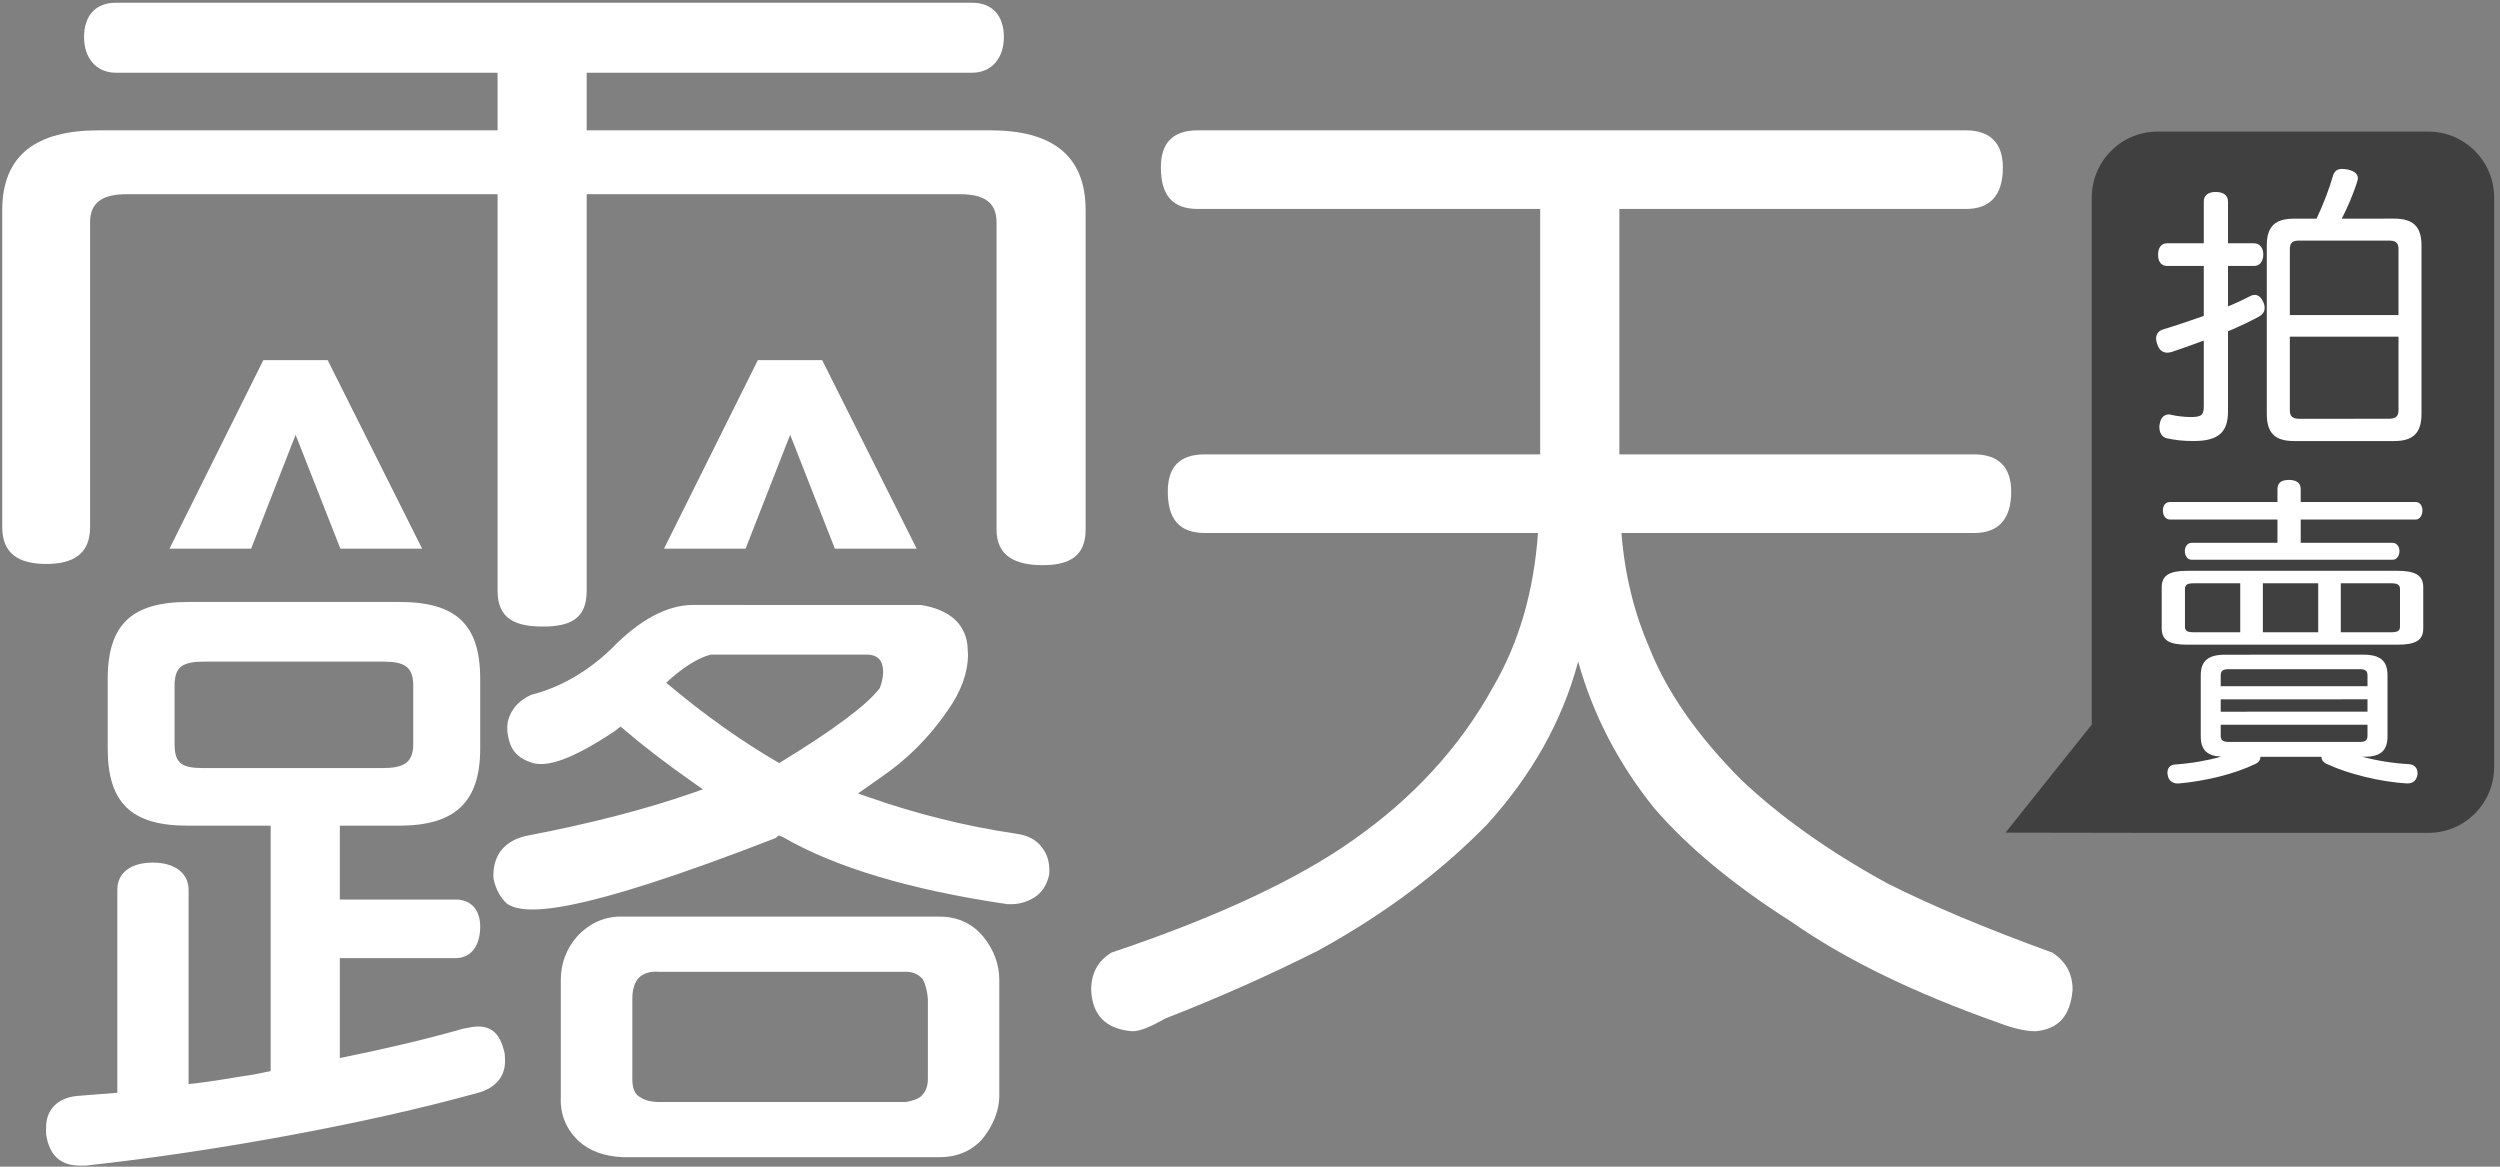
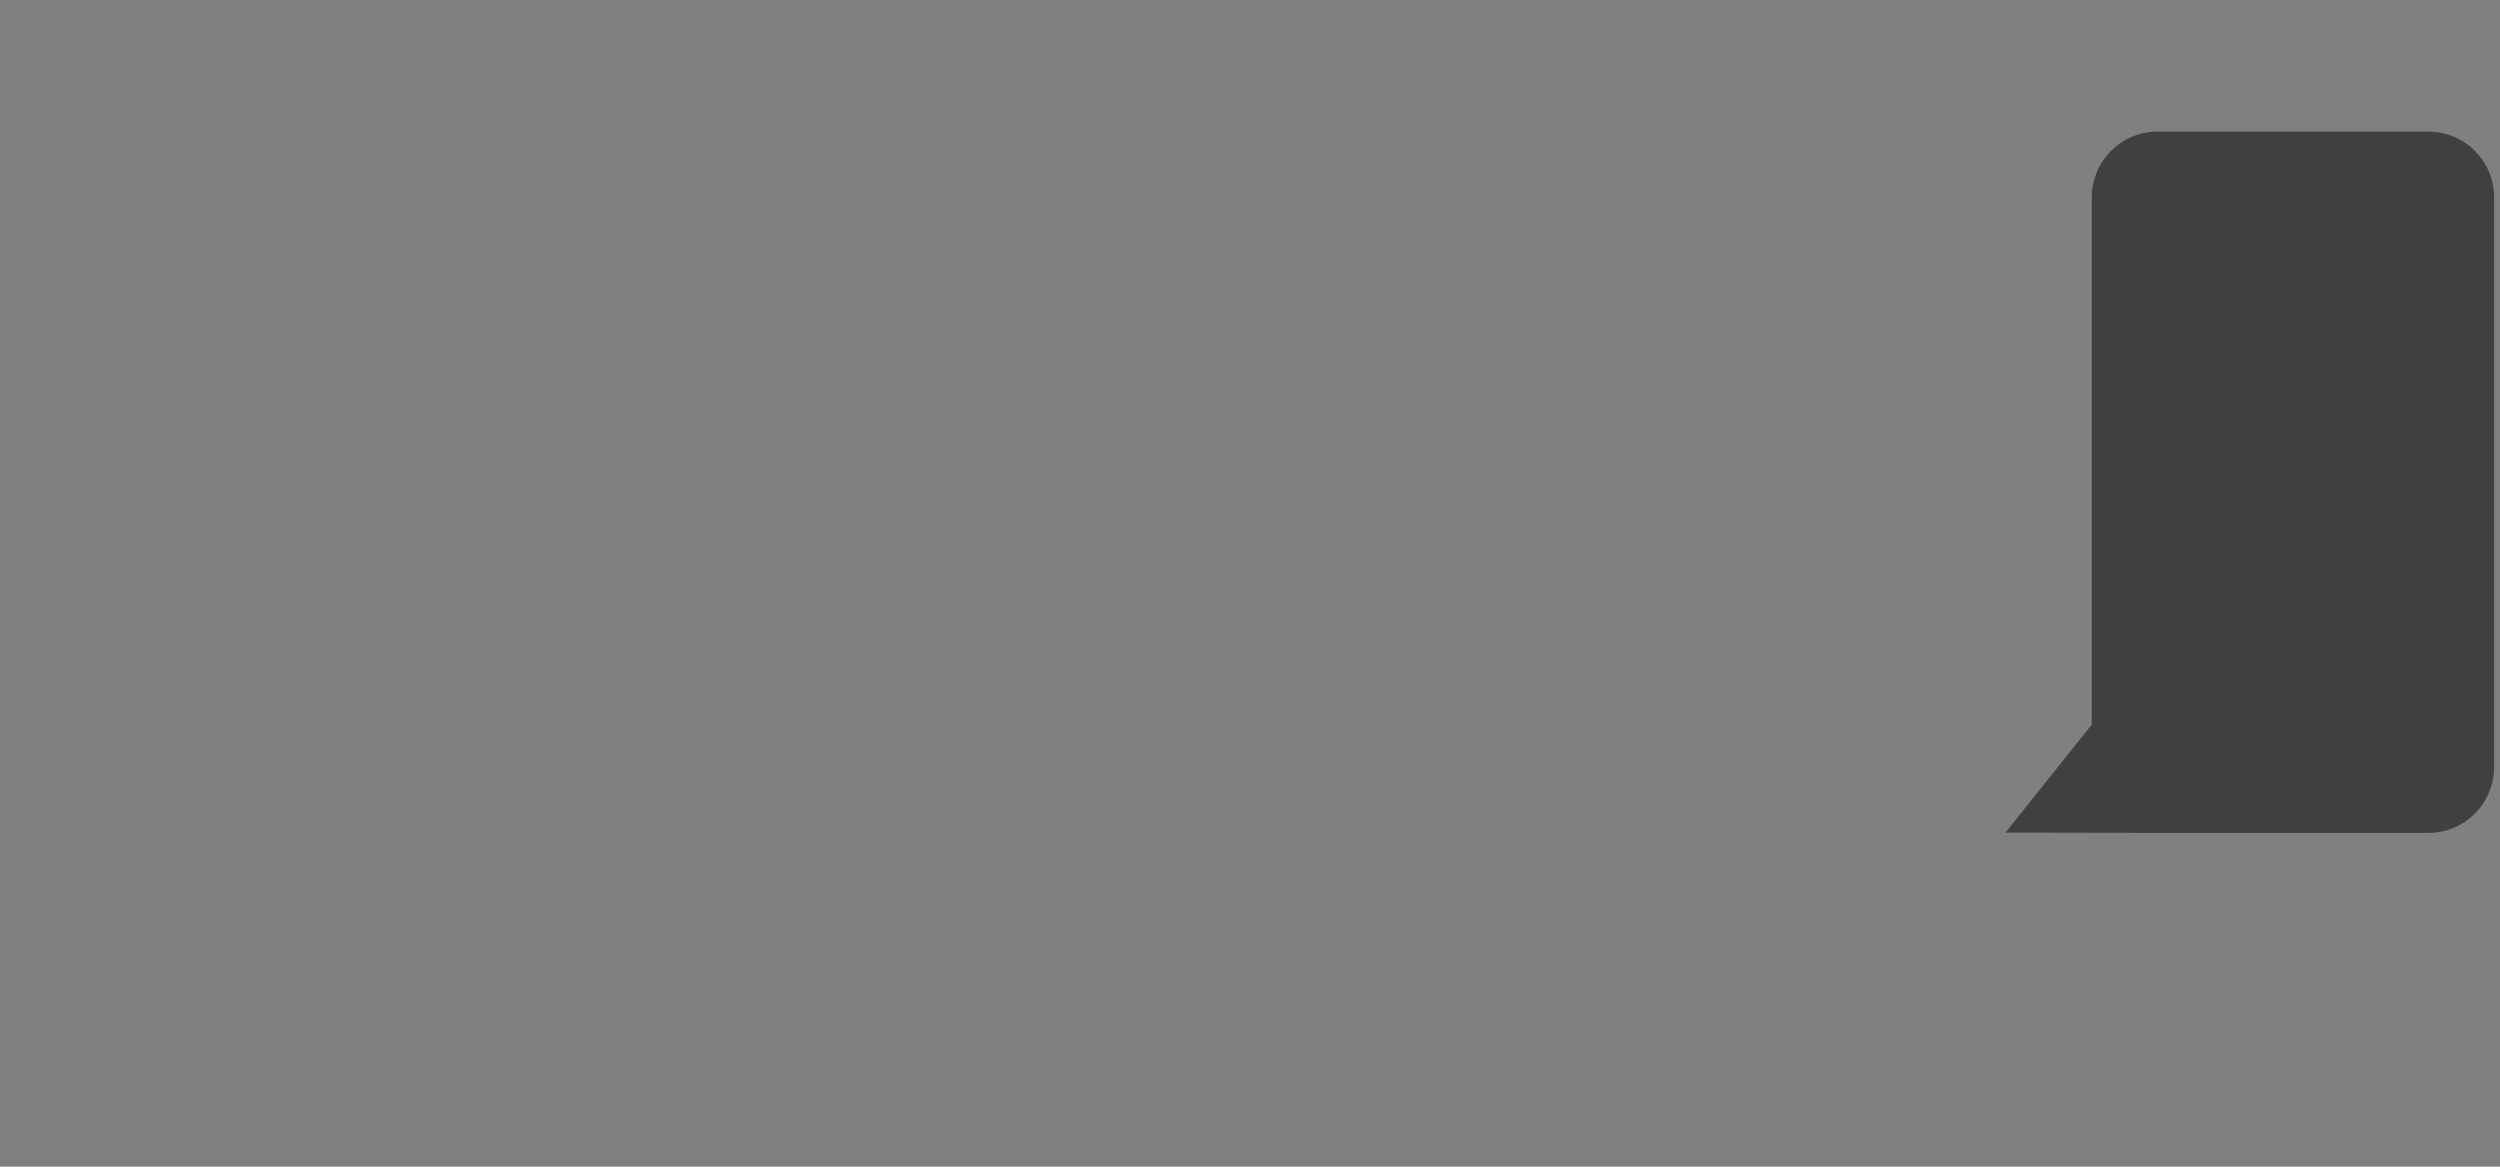
<svg xmlns="http://www.w3.org/2000/svg" width="60px" height="28px" viewBox="0 0 60 28" version="1.1">
  <rect x="0" y="0" width="60" height="28" fill="#808080" stroke="none" />
  <title>logo-white</title>
  <desc>Created with Sketch.</desc>
  <g id="Symbols" stroke="none" stroke-width="1" fill="none" fill-rule="evenodd">
    <g id="logo/white">
-       <path d="M2.777,1.745 C2.31,1.745 2.017,1.392 2.017,0.891 C2.017,0.361 2.31,0.066 2.777,0.066 L23.332,0.066 C23.801,0.066 24.093,0.361 24.093,0.891 C24.093,1.392 23.801,1.745 23.332,1.745 L14.08,1.745 L14.08,3.128 L23.772,3.128 C25.235,3.128 26.055,3.718 26.055,5.042 L26.055,12.711 C26.055,13.359 25.646,13.564 25.03,13.564 C24.386,13.564 23.917,13.359 23.917,12.711 L23.917,5.337 C23.917,4.838 23.595,4.661 23.038,4.661 L14.08,4.661 L14.08,14.182 C14.08,14.86 13.672,15.037 13.025,15.037 C12.383,15.037 11.942,14.86 11.942,14.182 L11.942,4.661 L3.04,4.661 C2.485,4.661 2.162,4.838 2.162,5.337 L2.162,12.651 C2.162,13.3 1.751,13.535 1.109,13.535 C0.464,13.535 0.054,13.3 0.054,12.651 L0.054,5.042 C0.054,3.718 0.875,3.128 2.367,3.128 L11.942,3.128 L11.942,1.745 L2.777,1.745 Z M23.606,22.489 C23.855,22.8 23.983,23.147 23.983,23.52 L23.983,26.341 C23.965,26.693 23.828,27.025 23.57,27.345 C23.307,27.629 22.962,27.773 22.547,27.773 L14.962,27.773 C14.506,27.755 14.144,27.623 13.885,27.382 C13.584,27.098 13.441,26.739 13.459,26.328 L13.459,23.52 C13.459,23.126 13.59,22.778 13.843,22.484 L13.848,22.476 C14.164,22.14 14.545,21.979 14.971,21.999 L22.547,21.999 C22.985,21.999 23.341,22.164 23.606,22.489 Z M22.269,25.899 L22.269,23.973 C22.252,23.774 22.211,23.615 22.143,23.498 C22.044,23.382 21.911,23.323 21.745,23.323 L15.822,23.323 C15.606,23.306 15.44,23.356 15.325,23.474 C15.225,23.59 15.176,23.757 15.176,23.973 L15.176,25.899 C15.176,26.115 15.233,26.257 15.35,26.324 C15.466,26.407 15.622,26.448 15.822,26.448 L21.745,26.448 C21.927,26.415 22.053,26.365 22.118,26.299 C22.218,26.198 22.269,26.065 22.269,25.899 Z M12.095,25.21 C12.121,25.289 12.121,25.393 12.121,25.471 C12.121,25.863 11.862,26.123 11.473,26.227 C8.856,26.957 5.174,27.635 2.064,27.974 L1.909,27.974 C1.494,27.974 1.184,27.765 1.106,27.218 L1.106,27.062 C1.106,26.617 1.391,26.357 1.832,26.304 C2.168,26.279 2.479,26.252 2.816,26.227 L2.816,21.354 C2.816,20.936 3.153,20.702 3.672,20.702 C4.165,20.702 4.526,20.936 4.526,21.354 L4.526,26.018 C5.046,25.967 5.59,25.863 6.107,25.785 C6.237,25.758 6.367,25.731 6.496,25.706 L6.496,19.816 L4.501,19.816 C3.153,19.816 2.585,19.269 2.585,17.965 L2.585,16.298 C2.585,14.967 3.18,14.447 4.526,14.447 L9.58,14.447 C10.93,14.447 11.525,14.967 11.525,16.298 L11.525,17.965 C11.525,19.269 10.903,19.816 9.58,19.816 L8.156,19.816 L8.156,21.588 L10.93,21.588 C11.318,21.588 11.525,21.849 11.525,22.239 C11.525,22.683 11.318,22.995 10.93,22.995 L8.156,22.995 L8.156,25.393 C9.192,25.184 10.203,24.95 11.11,24.69 C11.24,24.664 11.369,24.636 11.473,24.636 C11.81,24.636 11.992,24.82 12.095,25.21 Z M4.89,18.434 L4.89,18.434 L9.166,18.434 C9.659,18.434 9.918,18.33 9.918,17.86 L9.918,16.454 C9.918,15.984 9.684,15.879 9.192,15.879 L4.917,15.879 C4.397,15.879 4.19,15.984 4.19,16.454 L4.19,17.86 C4.19,18.33 4.371,18.434 4.89,18.434 Z M25.012,20.346 C25.129,20.498 25.184,20.67 25.184,20.887 C25.184,20.887 25.181,20.96 25.181,20.983 C25.181,20.987 25.181,20.99 25.181,20.99 C25.126,21.236 25.012,21.414 24.836,21.531 C24.631,21.662 24.41,21.716 24.164,21.698 C21.854,21.358 20.045,20.818 18.789,20.089 L18.687,20.05 L18.616,20.113 C13.713,22.017 12.59,21.953 12.178,21.697 C12.008,21.544 11.902,21.348 11.845,21.096 L11.841,21.003 C11.841,20.781 11.9,20.588 12.018,20.42 C12.166,20.234 12.381,20.111 12.654,20.056 C14.159,19.768 15.495,19.424 16.622,19.031 L16.87,18.944 L16.655,18.794 C16.001,18.335 15.467,17.926 14.975,17.507 L14.892,17.438 C14.892,17.438 14.778,17.526 14.752,17.547 C13.761,18.209 13.1,18.453 12.715,18.287 C12.486,18.209 12.328,18.068 12.25,17.87 C12.157,17.612 12.149,17.383 12.227,17.191 C12.323,16.958 12.496,16.791 12.748,16.676 C13.441,16.499 14.084,16.131 14.661,15.583 L14.666,15.578 C15.346,14.876 16.009,14.519 16.635,14.519 L22.105,14.52 C22.769,14.629 23.144,14.946 23.217,15.464 L23.232,15.703 C23.232,16.138 23.07,16.59 22.75,17.043 C22.312,17.686 21.773,18.228 21.147,18.652 L20.594,19.043 L20.839,19.129 C21.985,19.532 23.171,19.828 24.369,20.006 C24.664,20.042 24.88,20.156 25.012,20.346 Z M18.701,18.314 C20.014,17.512 20.818,16.912 21.118,16.51 C21.2,16.277 21.217,16.085 21.167,15.934 C21.118,15.784 20.993,15.71 20.793,15.71 L17.057,15.71 C16.743,15.794 16.386,16.018 15.988,16.386 C16.9,17.153 17.805,17.796 18.701,18.314 Z" id="Combined-Shape" fill="#FFFFFF" fill-rule="nonzero" />
-       <path d="M6.32,8.643 L7.864,8.643 L10.131,13.168 L8.169,13.168 L7.095,10.435 L6.027,13.168 L4.068,13.168 L6.32,8.643 Z M18.188,8.643 L19.732,8.643 L22,13.168 L20.037,13.168 L18.964,10.435 L17.894,13.168 L15.936,13.168 L18.188,8.643 Z" id="Combined-Shape" fill="#FFFFFF" fill-rule="nonzero" />
-       <path d="M28.749,5.015 C28.14,5.015 27.861,4.684 27.861,4.021 C27.861,3.434 28.14,3.128 28.749,3.128 L47.182,3.128 C47.765,3.128 48.069,3.435 48.069,4.021 C48.069,4.684 47.765,5.015 47.182,5.015 L38.865,5.015 L38.865,10.905 L47.381,10.905 C47.963,10.905 48.269,11.211 48.269,11.797 C48.269,12.46 47.963,12.792 47.381,12.792 L38.915,12.792 C38.992,13.786 39.22,14.705 39.575,15.52 C39.981,16.565 40.716,17.637 41.781,18.707 C42.694,19.575 43.861,20.416 45.305,21.206 C46.32,21.716 47.638,22.277 49.26,22.864 C49.565,23.067 49.742,23.349 49.742,23.755 C49.692,24.368 49.412,24.7 48.854,24.75 C48.602,24.75 48.297,24.674 47.967,24.547 C45.939,23.833 44.265,23.016 42.997,22.125 C41.629,21.257 40.514,20.339 39.702,19.396 C38.84,18.325 38.232,17.152 37.876,15.877 C37.496,17.305 36.761,18.605 35.697,19.779 C34.606,20.9 33.262,21.92 31.639,22.812 C30.524,23.373 29.281,23.934 27.963,24.445 C27.609,24.649 27.354,24.75 27.177,24.75 C26.543,24.7 26.213,24.368 26.188,23.755 C26.188,23.373 26.341,23.067 26.67,22.864 C29.256,21.997 31.183,21.078 32.476,20.16 C33.896,19.166 35.037,17.943 35.848,16.464 C36.455,15.418 36.812,14.194 36.912,12.792 L28.916,12.792 C28.306,12.792 28.027,12.46 28.027,11.797 C28.027,11.211 28.306,10.905 28.916,10.905 L36.964,10.905 L36.964,5.015 L28.749,5.015 L28.749,5.015 Z" id="path36" fill="#FFFFFF" fill-rule="nonzero" />
      <g id="Group" stroke-width="1" fill-rule="evenodd" transform="translate(48.116, 3.142)">
        <path d="M10.167,0.017 L3.662,0.017 C2.791,0.017 2.086,0.727 2.086,1.603 L2.086,14.249 L0.016,16.841 L3.651,16.847 C3.655,16.847 3.658,16.847 3.662,16.847 L10.167,16.847 C11.038,16.847 11.744,16.136 11.744,15.261 L11.744,1.603 C11.744,0.727 11.038,0.017 10.167,0.017 Z" id="path40" fill="#404040" fill-rule="nonzero" />
-         <path d="M5.983,2.697 C6.116,2.697 6.203,2.808 6.203,2.965 C6.203,3.13 6.116,3.241 5.983,3.241 L5.356,3.241 L5.356,4.211 C5.552,4.132 5.732,4.045 5.888,3.966 C5.928,3.942 5.968,3.935 5.998,3.935 C6.085,3.935 6.154,3.999 6.203,4.109 C6.226,4.155 6.235,4.202 6.235,4.249 C6.235,4.336 6.194,4.4 6.101,4.455 C5.888,4.573 5.63,4.691 5.356,4.81 L5.356,6.732 C5.356,7.238 5.121,7.443 4.523,7.443 C4.274,7.443 4.086,7.419 3.897,7.379 C3.78,7.356 3.709,7.253 3.709,7.111 C3.709,7.088 3.709,7.065 3.717,7.032 C3.741,6.875 3.834,6.804 3.937,6.804 C3.952,6.804 3.968,6.804 3.991,6.813 C4.117,6.843 4.305,6.867 4.462,6.867 C4.72,6.867 4.775,6.82 4.775,6.599 L4.775,5.031 C4.509,5.133 4.234,5.227 3.999,5.307 C3.959,5.315 3.928,5.322 3.897,5.322 C3.788,5.322 3.694,5.252 3.655,5.109 C3.638,5.063 3.63,5.022 3.63,4.983 C3.63,4.873 3.694,4.794 3.803,4.763 C4.093,4.676 4.439,4.557 4.775,4.44 L4.775,3.241 L3.897,3.241 C3.748,3.241 3.678,3.13 3.678,2.973 C3.678,2.808 3.748,2.697 3.897,2.697 L4.775,2.697 L4.775,1.694 C4.775,1.544 4.886,1.465 5.058,1.465 C5.246,1.465 5.356,1.544 5.356,1.694 L5.356,2.697 L5.983,2.697 Z M9.345,2.105 C9.782,2.105 10,2.281 10,2.748 L10,6.791 C10,7.266 9.782,7.443 9.345,7.443 L6.942,7.443 C6.498,7.443 6.287,7.266 6.287,6.791 L6.287,2.748 C6.287,2.281 6.498,2.106 6.942,2.106 L7.481,2.106 C7.649,1.754 7.787,1.38 7.868,1.102 C7.904,0.963 7.976,0.912 8.094,0.912 C8.13,0.912 8.181,0.919 8.231,0.926 C8.384,0.963 8.472,1.029 8.472,1.131 C8.472,1.145 8.472,1.168 8.465,1.189 C8.362,1.526 8.225,1.834 8.086,2.106 L9.345,2.105 Z M9.448,6.704 L9.448,6.704 L9.448,4.938 L6.84,4.938 L6.84,6.704 C6.84,6.857 6.914,6.909 7.067,6.909 L9.213,6.908 C9.374,6.908 9.448,6.857 9.448,6.704 Z M9.448,4.419 L9.448,4.419 L9.448,2.837 C9.448,2.677 9.375,2.632 9.213,2.632 L7.067,2.632 C6.914,2.632 6.84,2.677 6.84,2.837 L6.84,4.419 L9.448,4.419 Z" id="Combined-Shape" fill="#FFFFFF" fill-rule="nonzero" />
-         <path d="M9.697,15.198 C9.321,15.177 8.931,15.115 8.58,15.02 L8.632,15.02 C9.012,15.02 9.184,14.878 9.184,14.53 L9.184,13.065 C9.184,12.711 9.005,12.57 8.599,12.57 L5.288,12.571 C4.889,12.571 4.702,12.711 4.702,13.066 L4.702,14.53 C4.702,14.86 4.859,15.002 5.195,15.017 C4.856,15.113 4.468,15.18 4.095,15.205 C3.969,15.211 3.902,15.286 3.902,15.406 C3.902,15.419 3.902,15.432 3.909,15.453 C3.922,15.58 4.016,15.661 4.143,15.661 L4.176,15.661 C4.809,15.606 5.521,15.432 6.013,15.192 C6.101,15.151 6.134,15.091 6.134,15.024 L6.134,15.021 L7.599,15.021 L7.599,15.024 C7.599,15.091 7.64,15.159 7.738,15.198 C8.258,15.439 9.012,15.62 9.637,15.66 L9.67,15.66 C9.804,15.66 9.883,15.58 9.904,15.445 L9.904,15.406 C9.904,15.285 9.824,15.205 9.697,15.198 L9.697,15.198 Z M5.181,13.066 C5.181,12.952 5.248,12.918 5.374,12.918 L8.518,12.918 C8.645,12.918 8.704,12.952 8.704,13.065 L8.704,13.326 L5.181,13.326 L5.181,13.066 Z M5.181,13.642 L8.704,13.641 L8.704,13.938 L5.181,13.939 L5.181,13.642 Z M5.374,14.664 C5.248,14.664 5.181,14.631 5.181,14.517 L5.181,14.252 L8.704,14.252 L8.704,14.517 C8.704,14.631 8.645,14.664 8.518,14.664 L5.374,14.664 Z M3.964,9.327 C3.855,9.327 3.793,9.226 3.793,9.109 C3.793,8.992 3.855,8.906 3.964,8.906 L6.543,8.906 L6.543,8.595 C6.543,8.447 6.636,8.376 6.821,8.376 C6.999,8.376 7.101,8.448 7.101,8.595 L7.101,8.906 L9.858,8.906 C9.959,8.906 10.022,8.992 10.022,9.109 C10.022,9.226 9.959,9.327 9.858,9.327 L7.101,9.327 L7.101,9.886 L9.307,9.886 C9.408,9.886 9.471,9.98 9.471,10.081 C9.471,10.197 9.408,10.292 9.307,10.292 L4.484,10.292 C4.383,10.292 4.32,10.197 4.32,10.081 C4.32,9.98 4.383,9.886 4.484,9.886 L6.543,9.886 L6.543,9.327 L3.964,9.327 Z M9.429,10.558 C9.856,10.558 10.042,10.668 10.042,10.954 L10.042,11.94 C10.042,12.227 9.856,12.33 9.429,12.33 L4.369,12.33 C3.949,12.33 3.765,12.227 3.765,11.94 L3.765,10.954 C3.765,10.668 3.949,10.558 4.369,10.558 L9.429,10.558 Z M5.65,12.032 L5.65,12.032 L5.65,10.857 L4.532,10.857 C4.394,10.857 4.323,10.883 4.323,10.993 L4.323,11.901 C4.323,12.006 4.394,12.032 4.532,12.032 L5.65,12.032 Z M7.521,12.032 L7.521,10.857 L6.193,10.857 L6.193,12.032 L7.521,12.032 Z M9.484,11.901 L9.484,10.993 C9.484,10.883 9.407,10.857 9.274,10.857 L8.063,10.857 L8.063,12.032 L9.274,12.032 C9.407,12.032 9.484,12.006 9.484,11.901 Z" id="Combined-Shape" fill="#FFFFFF" fill-rule="nonzero" />
      </g>
    </g>
  </g>
</svg>